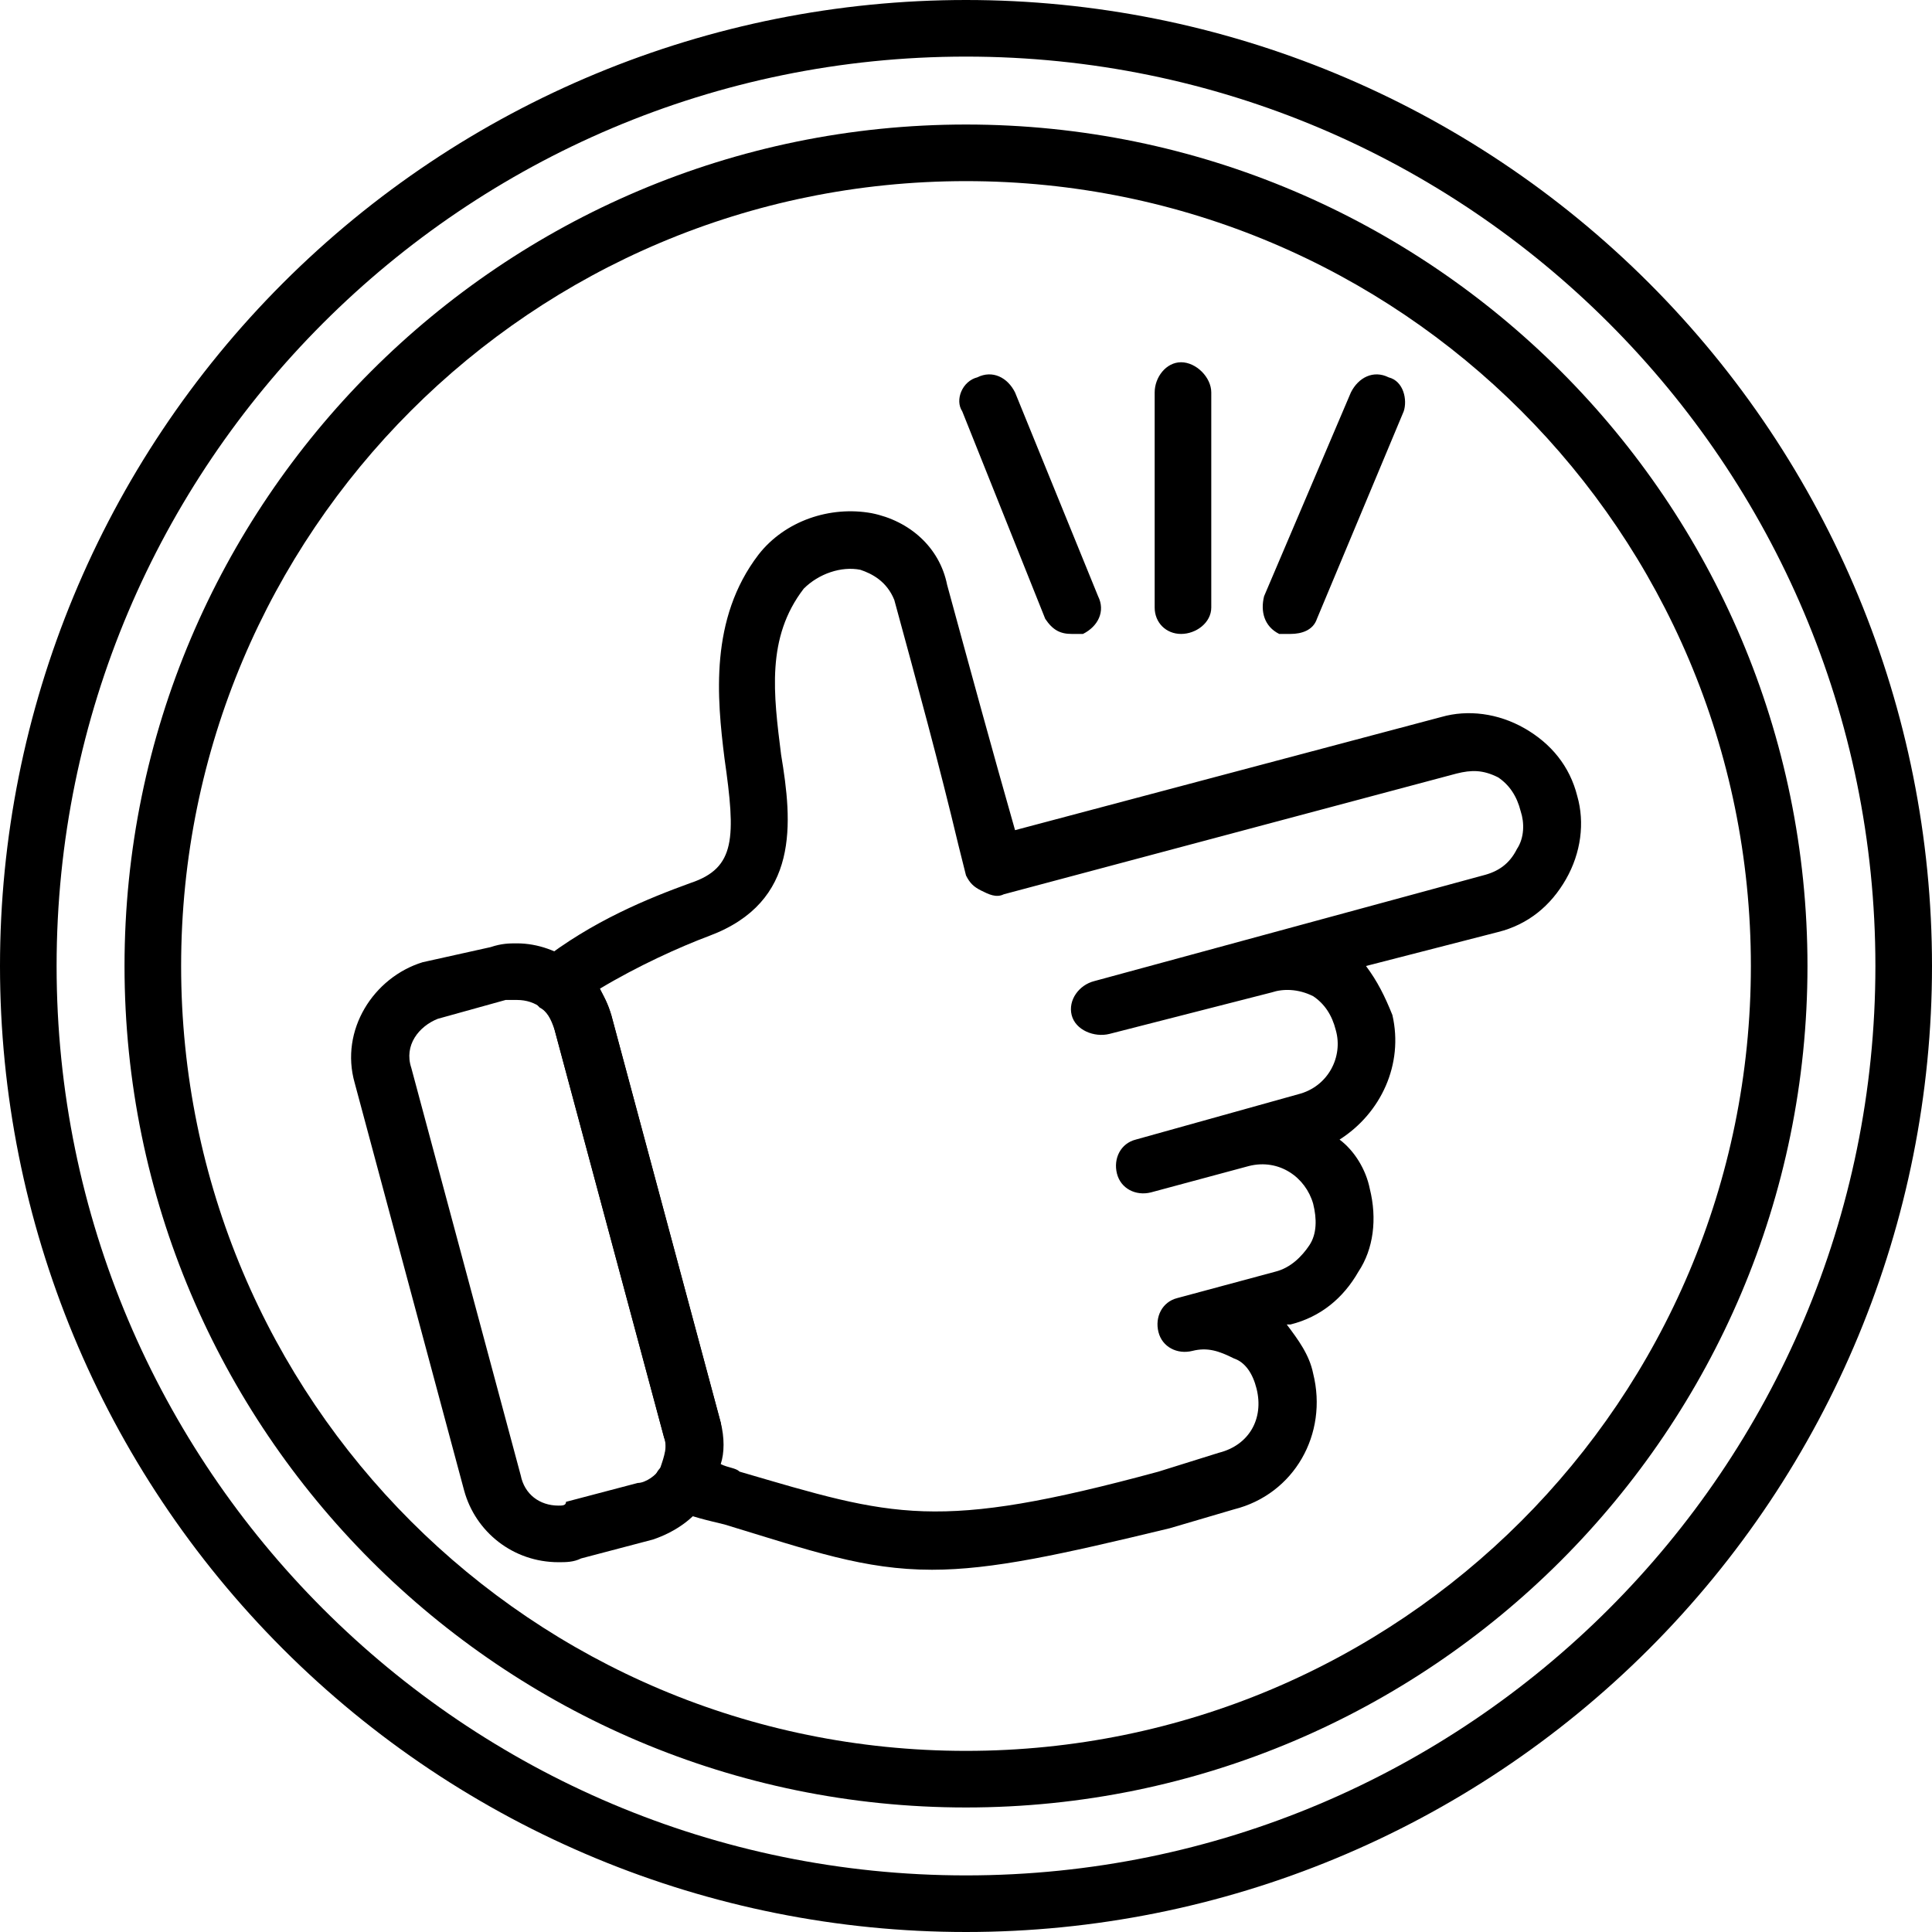
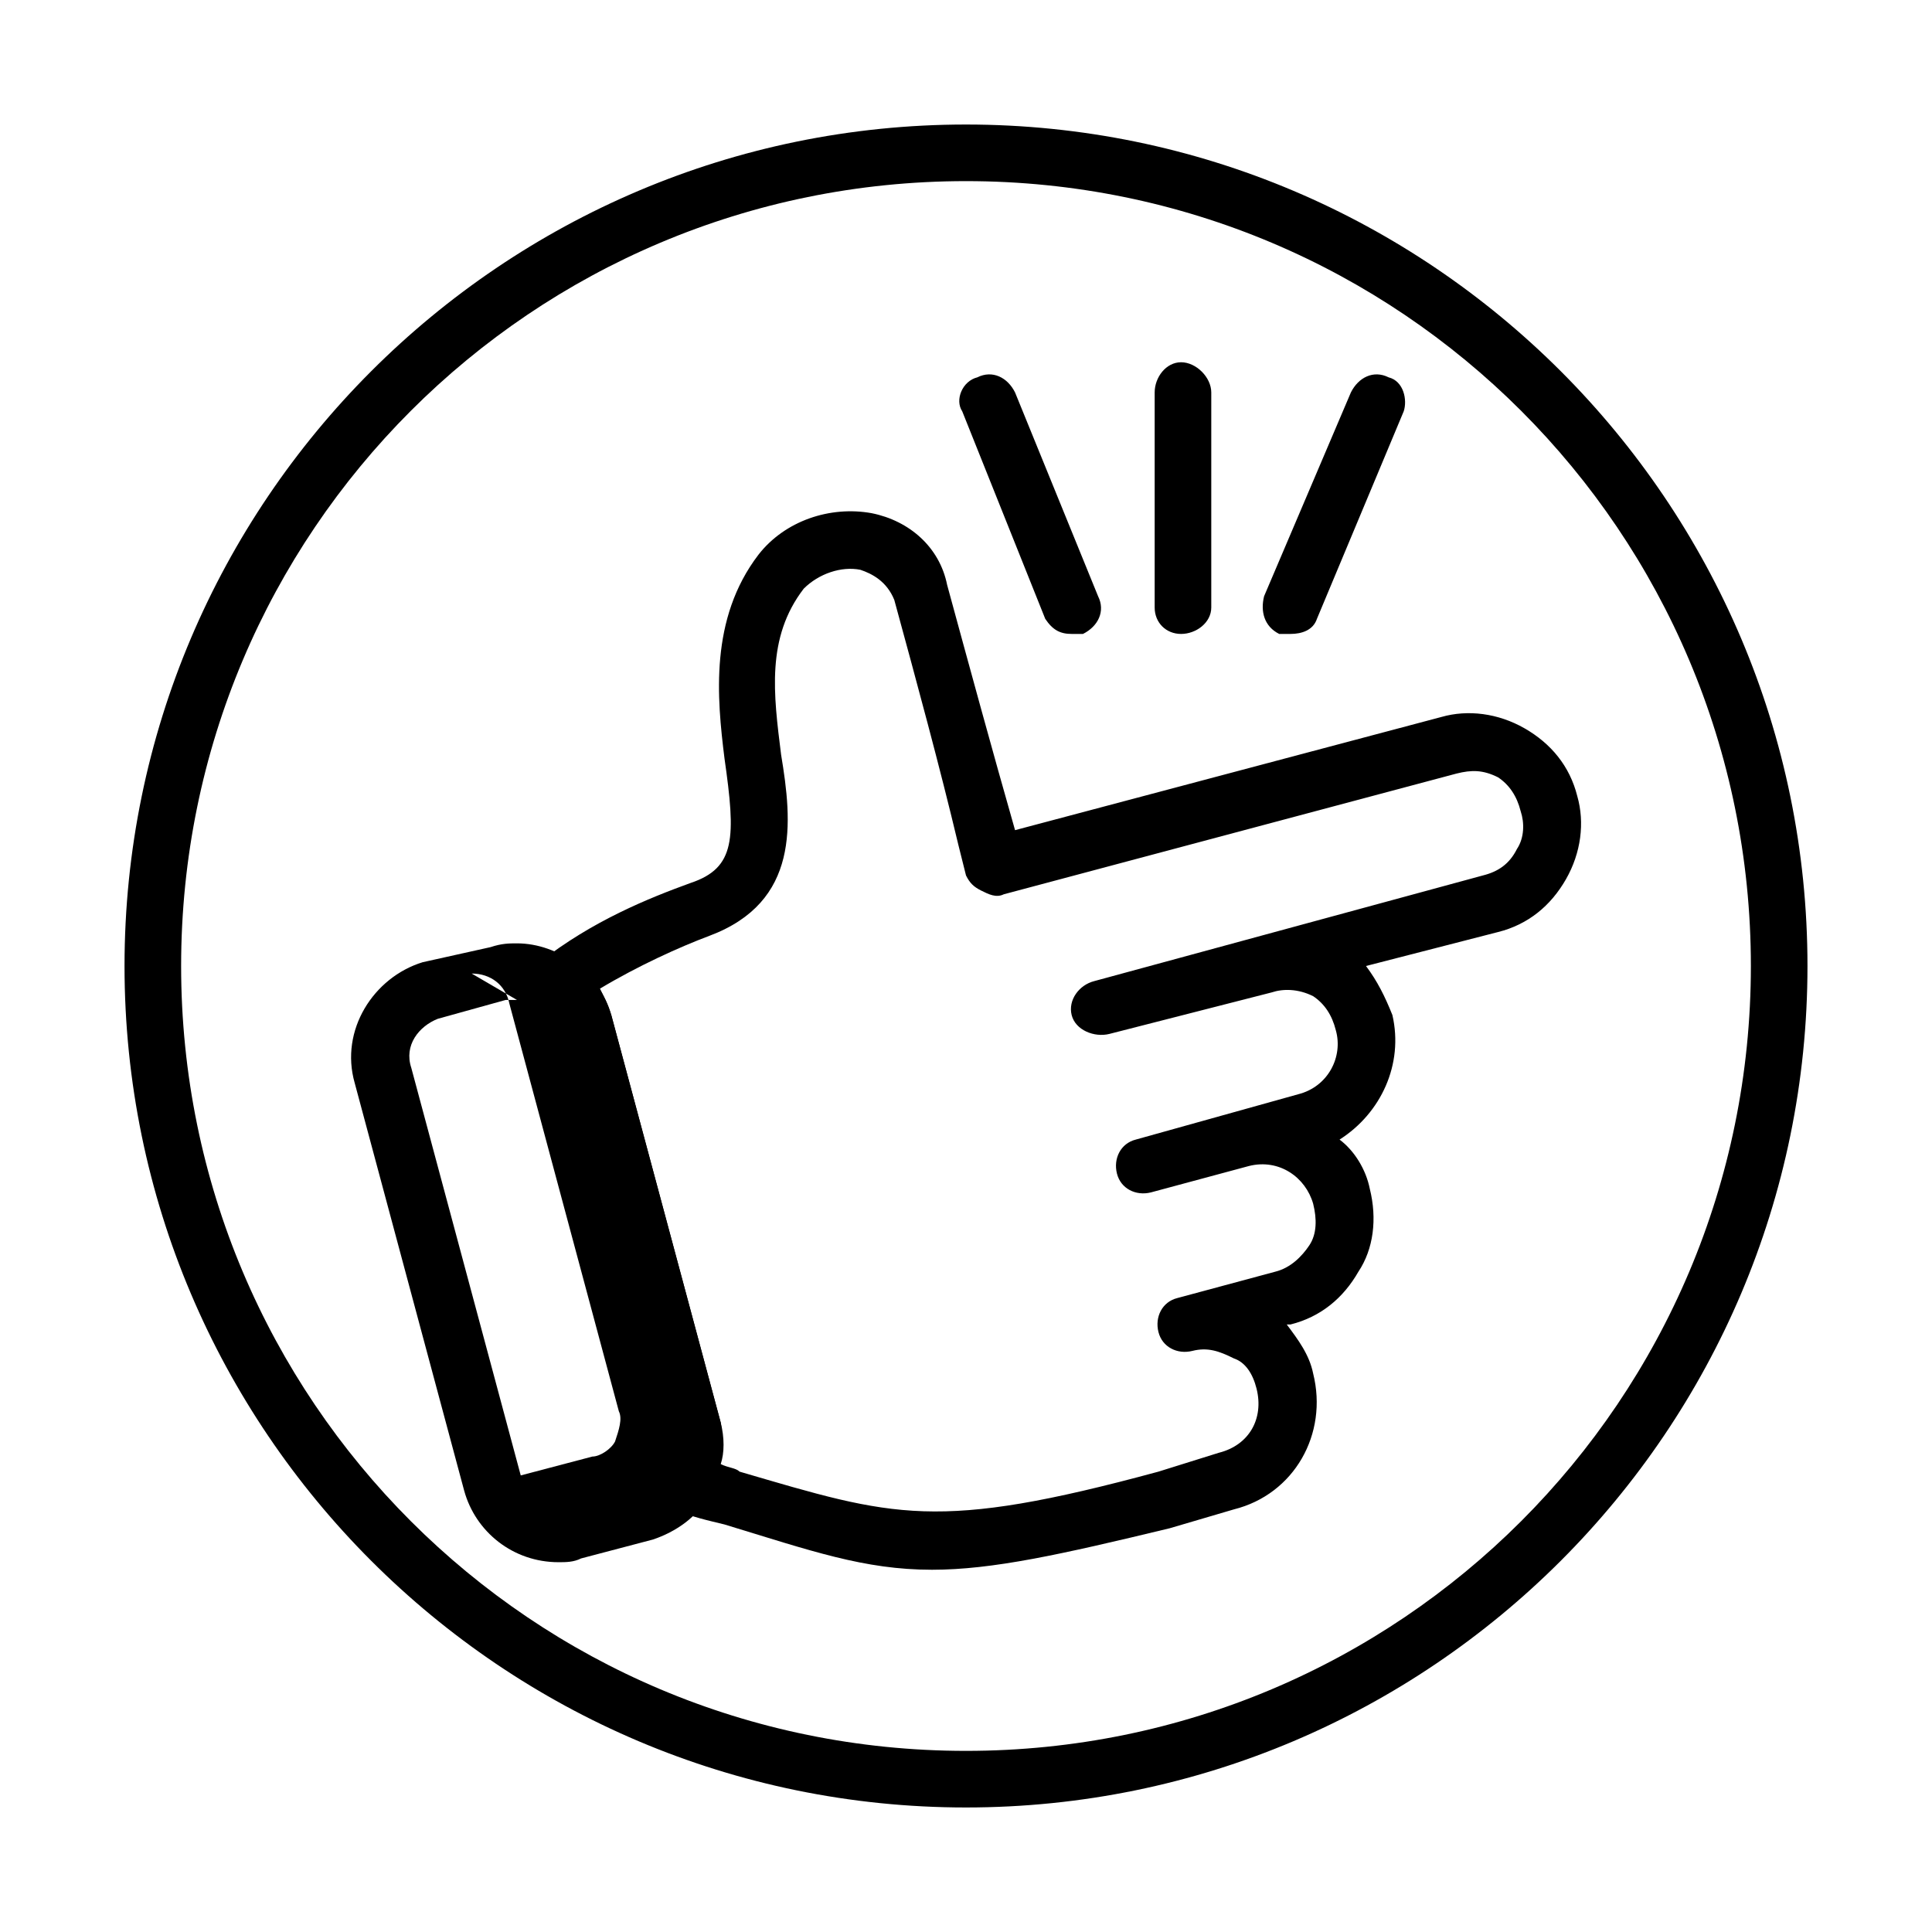
<svg xmlns="http://www.w3.org/2000/svg" clip-rule="evenodd" fill-rule="evenodd" height="512.0" image-rendering="optimizeQuality" preserveAspectRatio="xMidYMid meet" shape-rendering="geometricPrecision" text-rendering="geometricPrecision" version="1.0" viewBox="0.0 0.0 512.0 512.0" width="512.0" zoomAndPan="magnify">
  <g>
    <g>
      <g>
        <g>
          <g>
            <g id="change1_3">
              <path d="M247 416c-18,0 -32,-5 -55,-12 -4,-1 -9,-2 -13,-4 -2,0 -4,-2 -5,-4 -1,-2 -1,-5 1,-7 1,-2 2,-5 1,-8l-29 -108c-1,-3 -2,-5 -4,-6 -1,-1 -3,-4 -3,-6 0,-2 2,-4 3,-6 14,-11 29,-17 40,-21 12,-4 12,-12 9,-33 -2,-16 -4,-37 9,-54 7,-9 19,-13 30,-11 10,2 18,9 20,19 6,22 12,44 18,65l0 0 113 -30c7,-2 15,-1 22,3 7,4 12,10 14,18 2,7 1,15 -3,22 -4,7 -10,12 -18,14l-35 9c3,4 5,8 7,13 3,13 -3,26 -14,33 4,3 7,8 8,13 2,8 1,16 -3,22 -4,7 -10,12 -18,14l-1 0c3,4 6,8 7,13 4,16 -5,32 -21,36l-17 5c-29,7 -47,11 -63,11zm-56 -28c2,1 4,1 5,2 41,12 52,16 111,0l16 -5c8,-2 12,-9 10,-17 -1,-4 -3,-7 -6,-8 -4,-2 -7,-3 -11,-2l0 0c-4,1 -8,-1 -9,-5 -1,-4 1,-8 5,-9 0,0 0,0 0,0l26 -7c4,-1 7,-4 9,-7 2,-3 2,-7 1,-11 -2,-7 -9,-12 -17,-10 0,0 0,0 0,0l-26 7c-4,1 -8,-1 -9,-5 -1,-4 1,-8 5,-9l43 -12c8,-2 12,-10 10,-17 -1,-4 -3,-7 -6,-9 -4,-2 -8,-2 -11,-1 0,0 0,0 0,0l-43 11c-4,1 -9,-1 -10,-5 -1,-4 2,-8 6,-9l103 -28c4,-1 7,-3 9,-7 2,-3 2,-7 1,-10 -1,-4 -3,-7 -6,-9 -4,-2 -7,-2 -11,-1l-120 32c-2,1 -4,0 -6,-1 -2,-1 -3,-2 -4,-4l-2 -8c-5,-21 -11,-43 -17,-65 -2,-5 -6,-7 -9,-8 -5,-1 -11,1 -15,5 -10,13 -8,28 -6,44 3,18 5,39 -19,48 -8,3 -19,8 -29,14 1,2 2,4 3,7l29 108c1,4 1,8 0,11z" />
            </g>
            <g id="change1_5">
-               <path d="M148 414c-12,0 -22,-8 -25,-19l-29 -108c-4,-14 5,-28 18,-32l18 -4c3,-1 5,-1 7,-1 11,0 22,8 25,19l29 108c1,6 0,13 -3,19 -3,6 -9,10 -15,12l-19 5c-2,1 -4,1 -6,1zm-11 -149c-1,0 -2,0 -3,0l-18 5c-5,2 -9,7 -7,13l29 108c1,5 5,8 10,8 1,0 2,0 2,-1l19 -5c2,0 5,-2 6,-4 1,-3 2,-6 1,-8l-29 -108c-1,-5 -5,-8 -10,-8z" />
+               <path d="M148 414c-12,0 -22,-8 -25,-19l-29 -108c-4,-14 5,-28 18,-32l18 -4c3,-1 5,-1 7,-1 11,0 22,8 25,19l29 108c1,6 0,13 -3,19 -3,6 -9,10 -15,12l-19 5c-2,1 -4,1 -6,1zm-11 -149c-1,0 -2,0 -3,0l-18 5c-5,2 -9,7 -7,13l29 108l19 -5c2,0 5,-2 6,-4 1,-3 2,-6 1,-8l-29 -108c-1,-5 -5,-8 -10,-8z" />
            </g>
          </g>
          <g>
            <g id="change1_7">
              <path d="M313 168c-4,0 -7,-3 -7,-7l0 -57c0,-4 3,-8 7,-8 4,0 8,4 8,8l0 57c0,4 -4,7 -8,7z" />
            </g>
            <g id="change1_1">
              <path d="M342 168c-1,0 -2,0 -3,0 -4,-2 -5,-6 -4,-10l23 -54c2,-4 6,-6 10,-4 4,1 5,6 4,9l-23 55c-1,3 -4,4 -7,4z" />
            </g>
            <g id="change1_4">
              <path d="M284 168c-3,0 -5,-1 -7,-4l-22 -55c-2,-3 0,-8 4,-9 4,-2 8,0 10,4l22 54c2,4 0,8 -4,10 -1,0 -2,0 -3,0z" />
            </g>
          </g>
        </g>
        <g>
          <g id="change1_6">
-             <path d="M256 512c-68,0 -133,-27 -181,-75 -48,-48 -75,-113 -75,-181 0,-68 27,-133 75,-181 48,-48 113,-75 181,-75 68,0 133,27 181,75 48,48 75,113 75,181 0,68 -27,133 -75,181 -48,48 -113,75 -181,75zm0 -497c-133,0 -241,108 -241,241 0,133 108,241 241,241 133,0 241,-108 241,-241 0,-133 -108,-241 -241,-241z" />
-           </g>
+             </g>
          <g id="change1_2">
            <path d="M256 479c-123,0 -223,-100 -223,-223 0,-123 100,-223 223,-223 123,0 223,100 223,223 0,123 -100,223 -223,223zm0 -431c-115,0 -208,93 -208,208 0,115 93,208 208,208 115,0 208,-93 208,-208 0,-115 -93,-208 -208,-208z" />
          </g>
        </g>
      </g>
    </g>
  </g>
</svg>